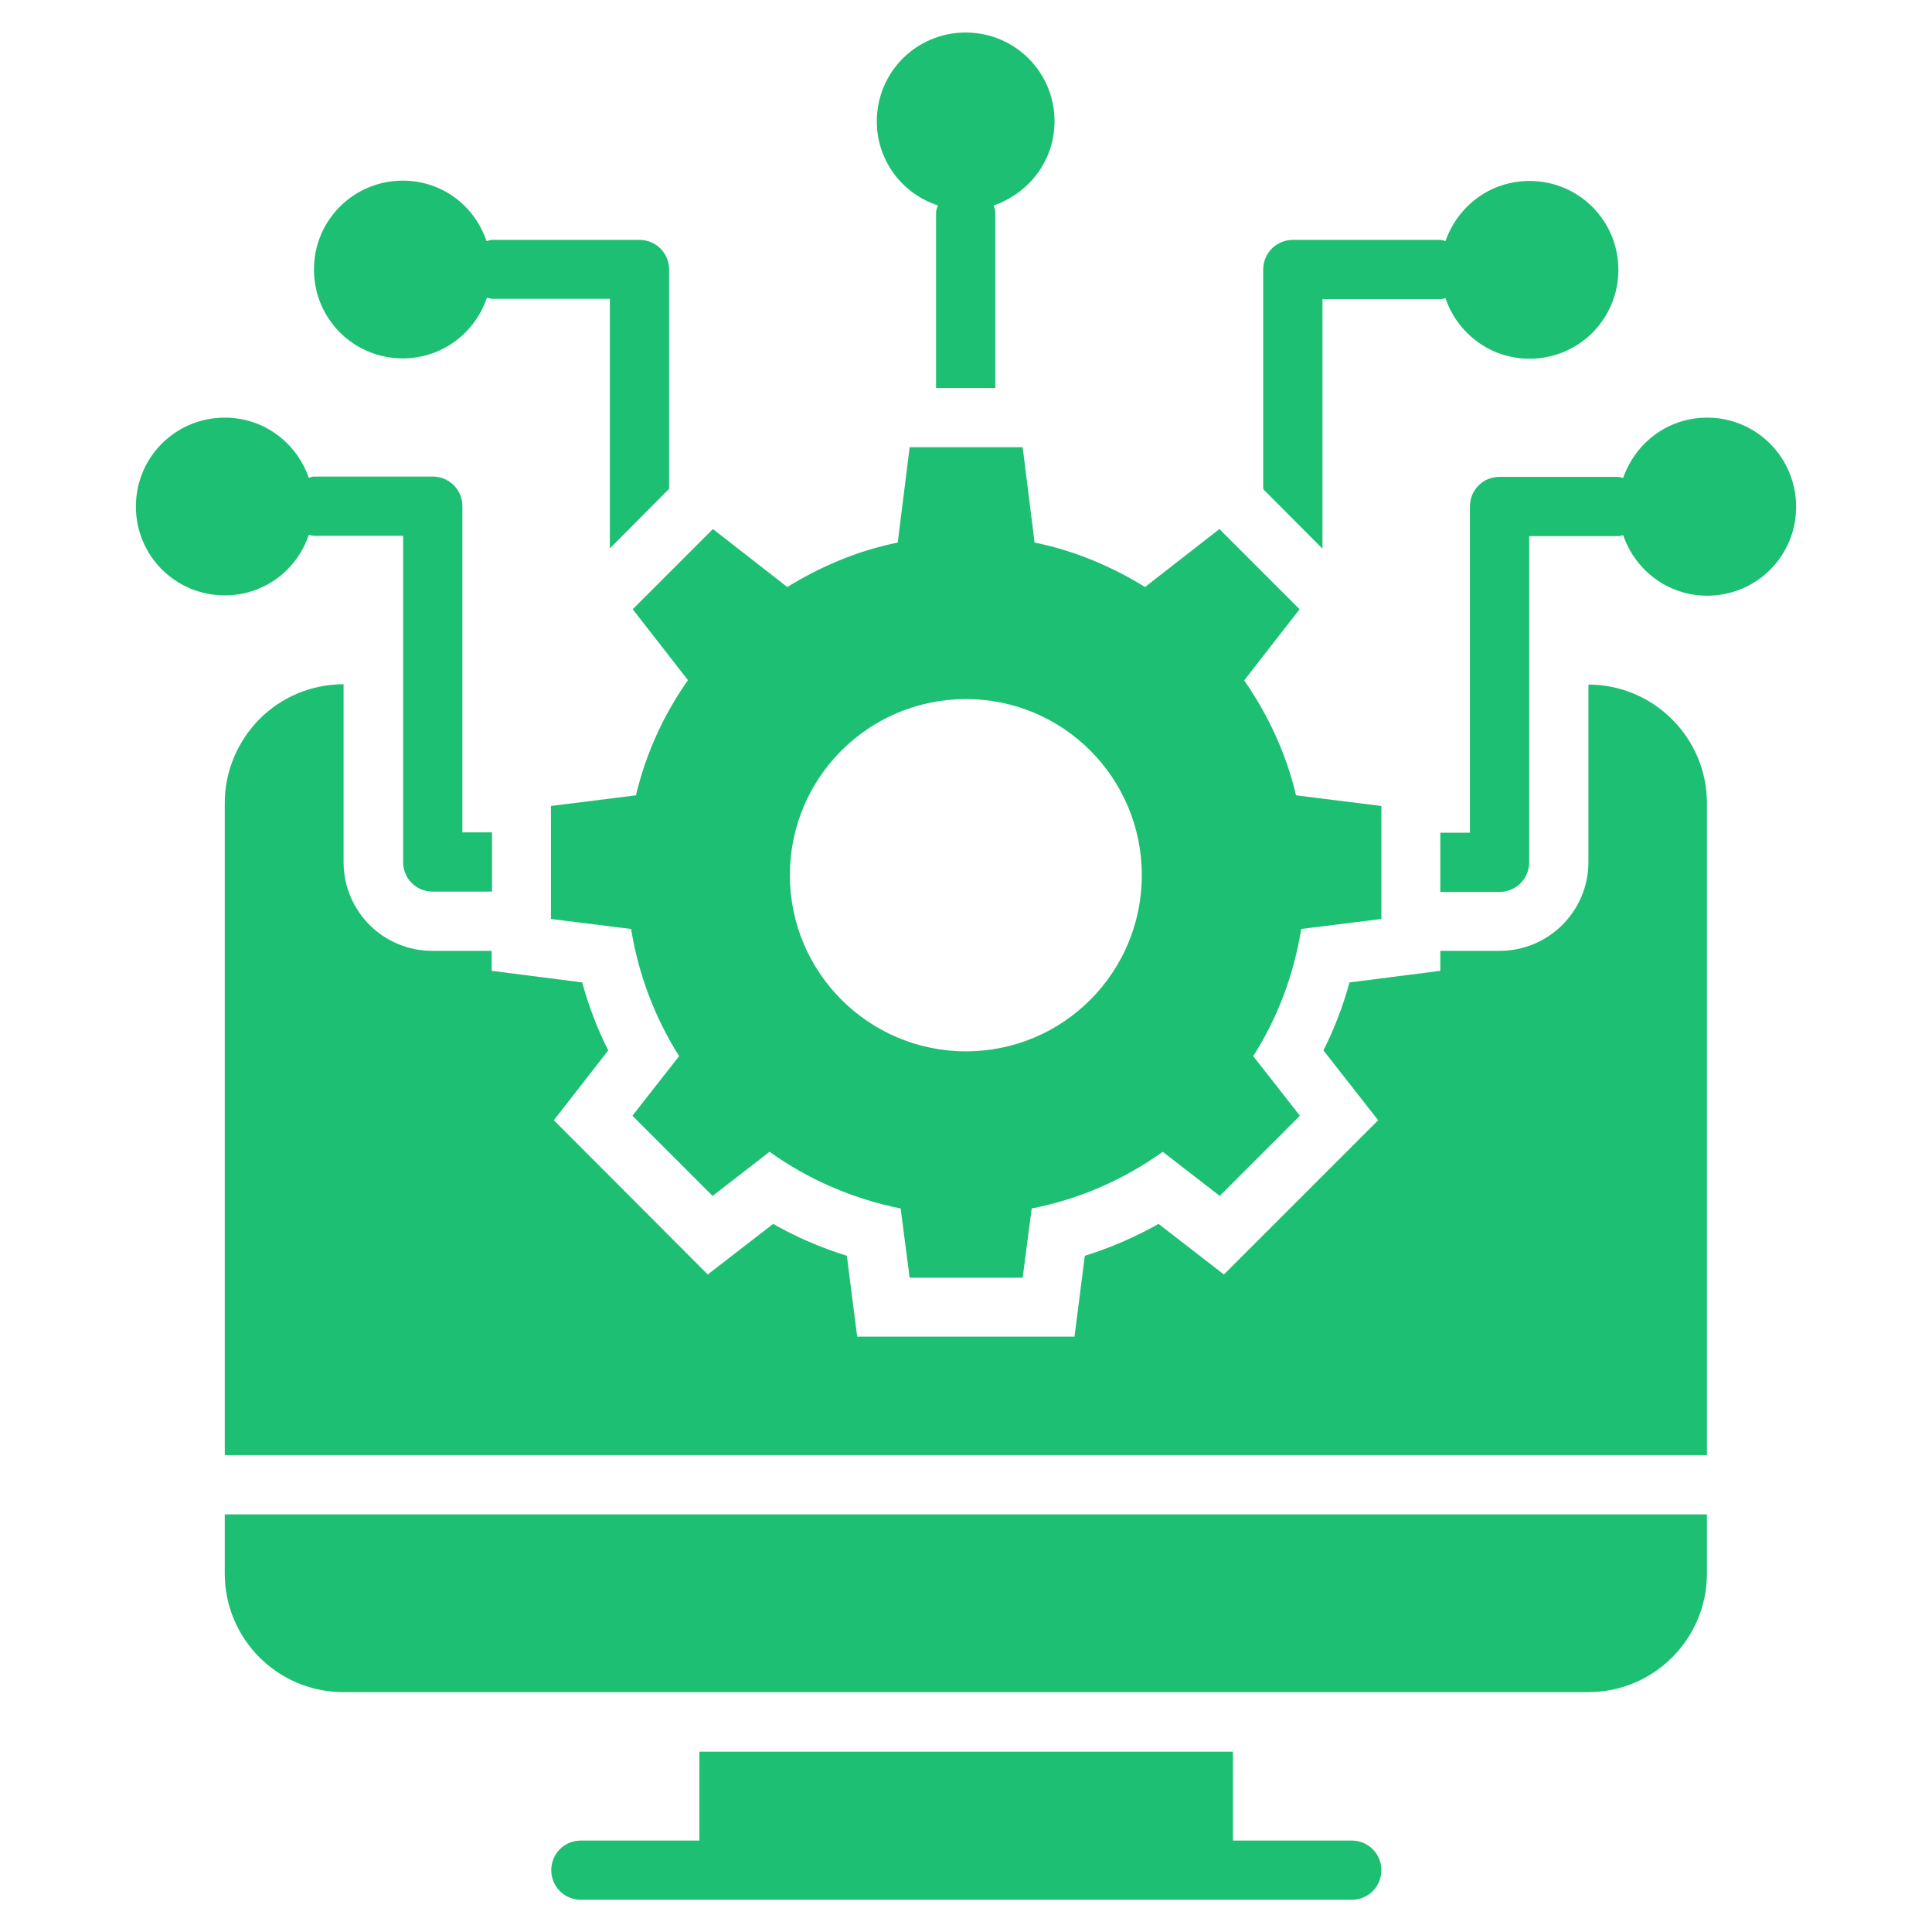
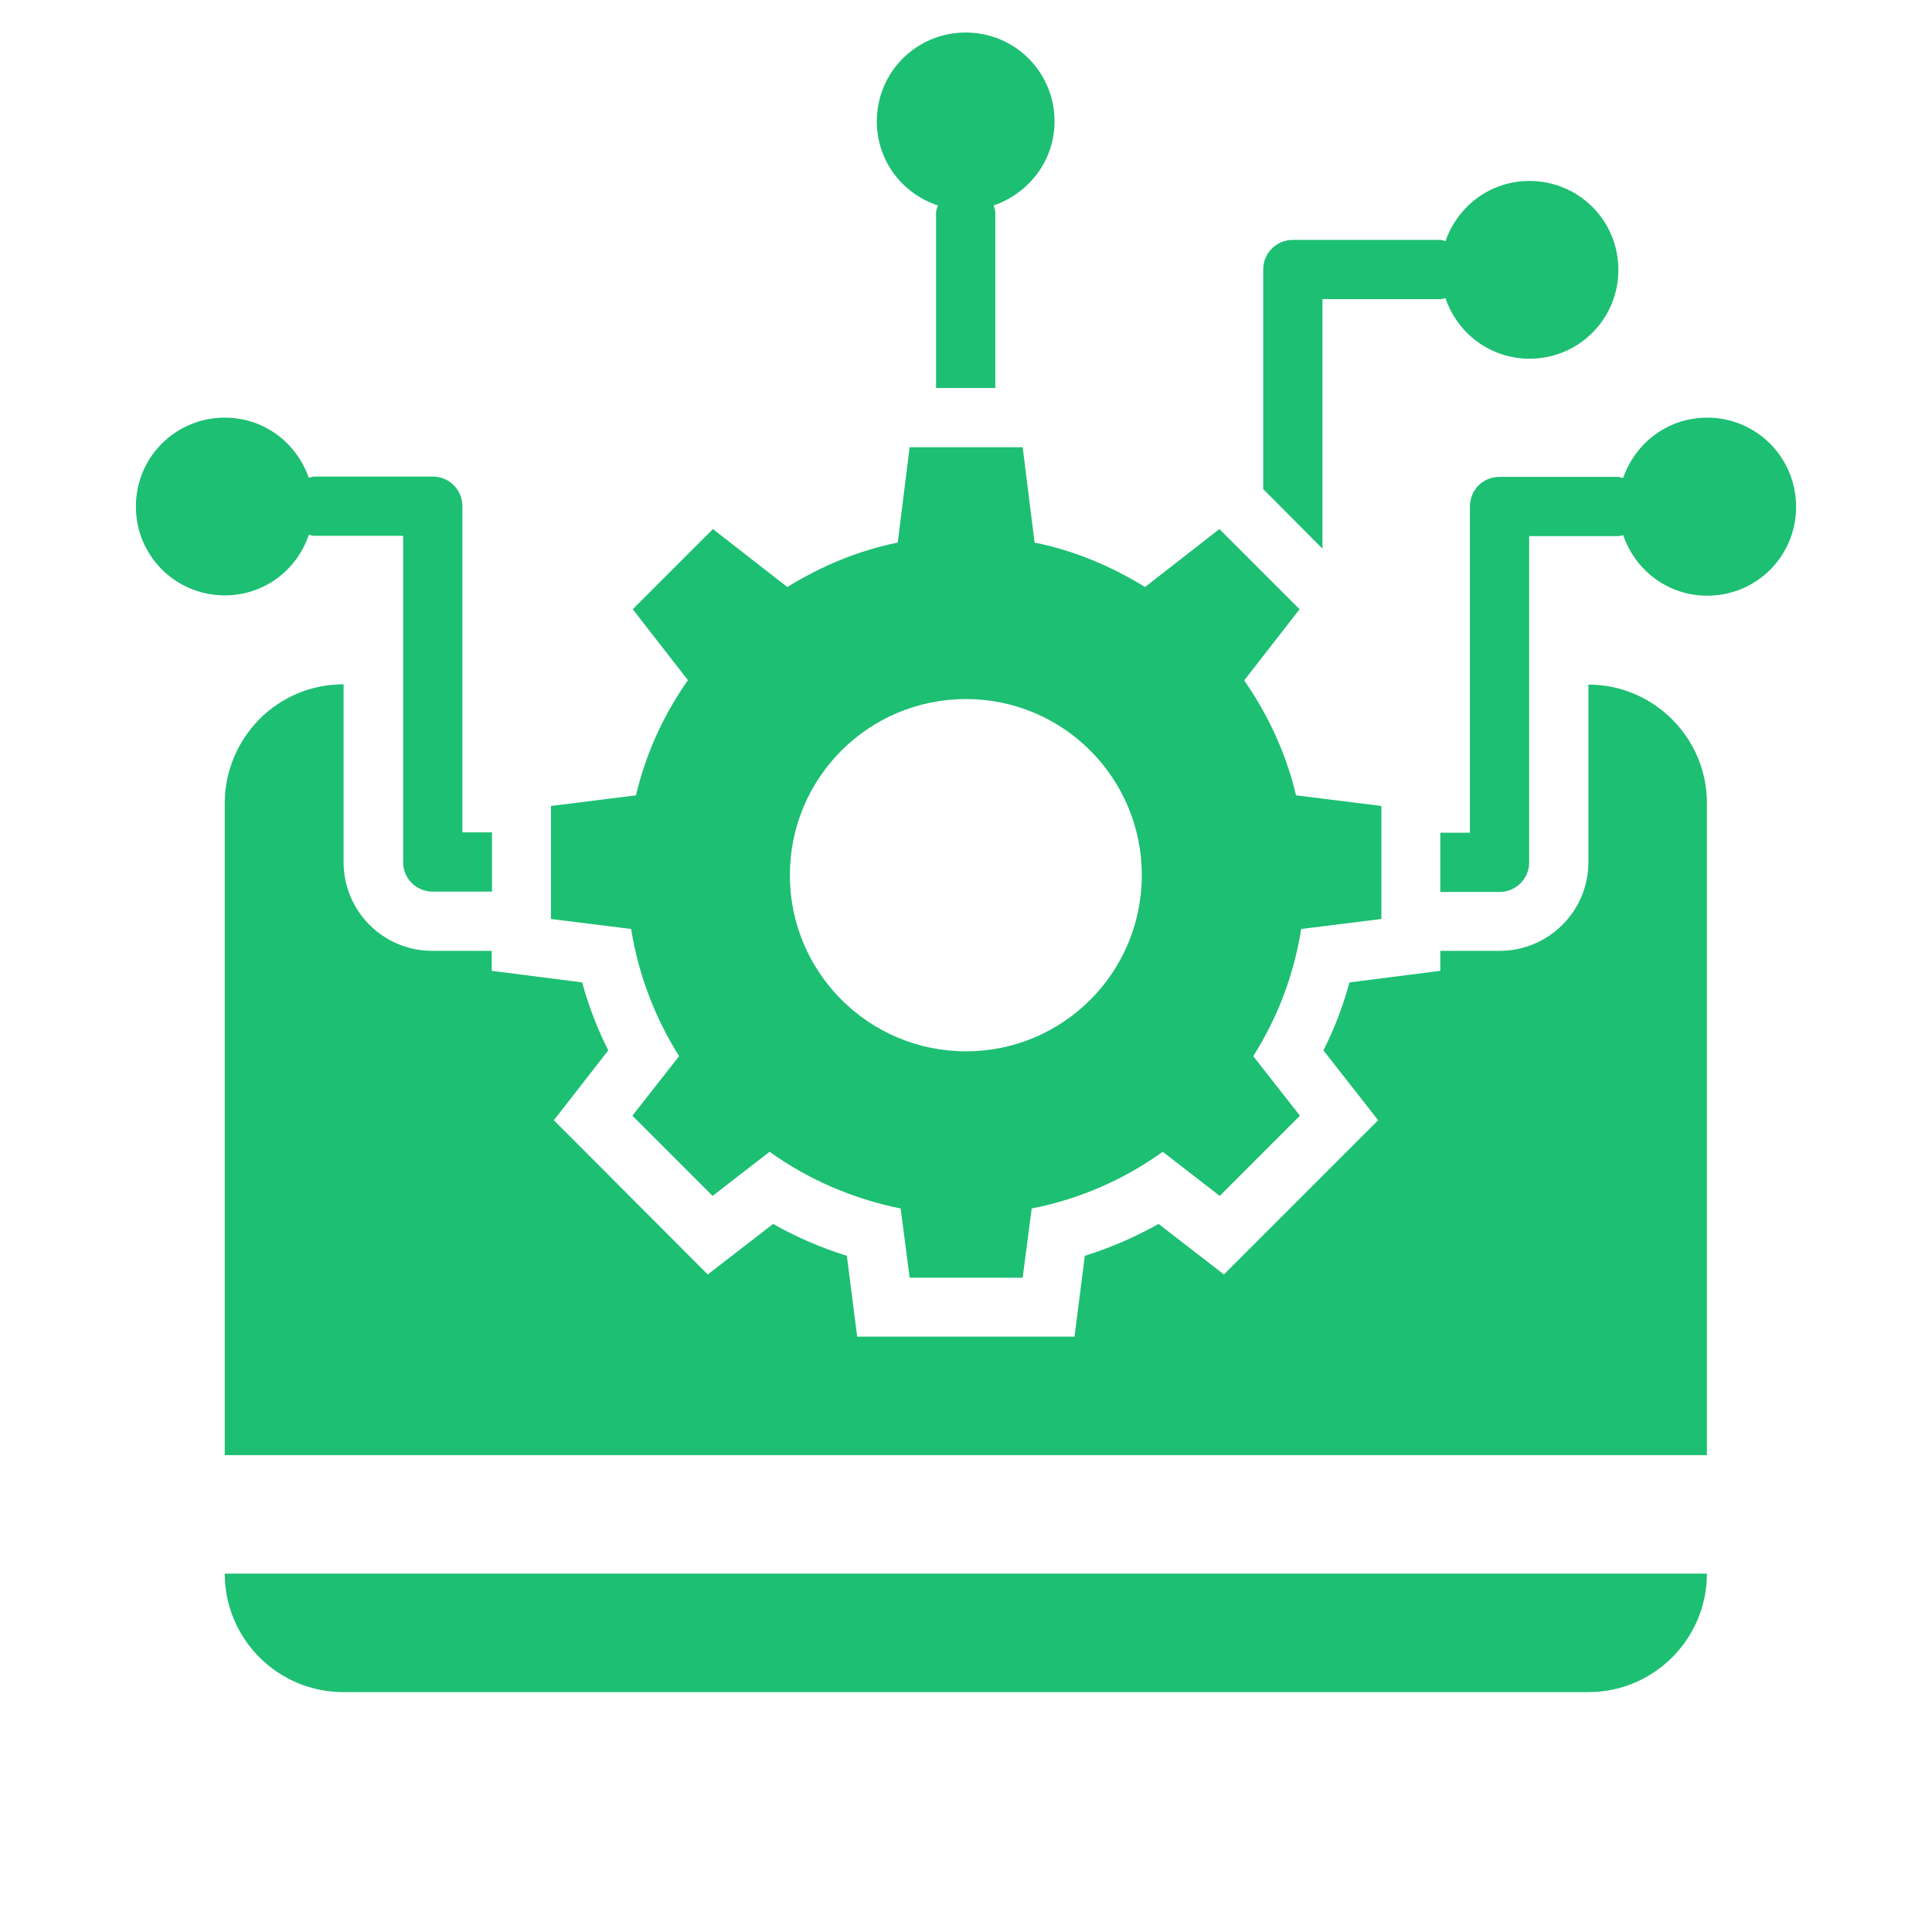
<svg xmlns="http://www.w3.org/2000/svg" id="Layer_1" data-name="Layer 1" viewBox="0 0 60 60">
  <defs>
    <style>      .cls-1 {        fill: #1dbf73;      }    </style>
  </defs>
  <path class="cls-1" d="M21.36,21.13c-.75,1.07-1.3,2.26-1.61,3.57l-2.64.33v3.51l2.49.31c.23,1.44.75,2.77,1.49,3.95l-1.45,1.85,2.49,2.49,1.77-1.37c1.2.86,2.58,1.46,4.07,1.76l.28,2.15h3.51l.28-2.15c1.49-.29,2.87-.9,4.07-1.76l1.77,1.37,2.49-2.49-1.45-1.85c.75-1.18,1.26-2.51,1.49-3.95l2.49-.31v-3.51l-2.65-.33c-.31-1.31-.87-2.5-1.61-3.57l1.72-2.21-2.49-2.49-2.31,1.8c-1.04-.64-2.19-1.13-3.43-1.38l-.37-2.96h-3.51l-.37,2.96c-1.24.25-2.39.74-3.43,1.38l-2.31-1.8-2.49,2.49,1.72,2.21ZM30,21.71c3.02,0,5.46,2.45,5.46,5.47s-2.44,5.47-5.46,5.47-5.47-2.45-5.47-5.47,2.44-5.47,5.47-5.47h0Z" />
-   <path class="cls-1" d="M6.98,48.87c0,2.03,1.65,3.68,3.68,3.68h38.67c2.03,0,3.68-1.65,3.68-3.68v-1.84H6.98v1.84Z" />
-   <path class="cls-1" d="M41.97,57.16h-3.68v-2.76h-16.57v2.76h-3.68c-.52,0-.92.41-.92.92s.41.92.92.92h23.94c.51,0,.92-.41.92-.92s-.41-.92-.92-.92Z" />
+   <path class="cls-1" d="M6.98,48.87c0,2.03,1.65,3.68,3.68,3.68h38.67c2.03,0,3.68-1.65,3.68-3.68v-1.84v1.84Z" />
  <path class="cls-1" d="M41.07,9.29h3.66c.06,0,.1-.02.16-.03.37,1.09,1.39,1.88,2.61,1.88,1.53,0,2.76-1.23,2.76-2.76s-1.23-2.76-2.76-2.76c-1.22,0-2.23.78-2.61,1.87-.05-.02-.1-.04-.16-.04h-4.58c-.51,0-.92.41-.92.92v6.82l1.84,1.85v-7.75Z" />
  <path class="cls-1" d="M53.02,12.97c-1.22,0-2.23.78-2.61,1.87-.06,0-.1-.03-.16-.03h-3.68c-.52,0-.92.41-.92.92v10.13h-.92v1.84h1.84c.51,0,.92-.41.92-.92v-10.13h2.76c.06,0,.1-.02.16-.03.37,1.09,1.39,1.88,2.61,1.88,1.53,0,2.76-1.23,2.76-2.76s-1.23-2.77-2.76-2.77h0Z" />
  <path class="cls-1" d="M9.59,16.61c.06,0,.1.03.17.03h2.76v10.13c0,.52.41.92.92.92h1.84v-1.84h-.92v-10.13c0-.51-.41-.92-.92-.92h-3.68c-.06,0-.11.02-.17.04-.38-1.09-1.39-1.87-2.61-1.87-1.53,0-2.76,1.23-2.76,2.76s1.23,2.76,2.76,2.76c1.22,0,2.24-.78,2.61-1.88Z" />
-   <path class="cls-1" d="M12.51,11.13c1.22,0,2.24-.79,2.61-1.88.06,0,.1.03.17.03h3.65v7.75l1.84-1.85v-6.81c0-.51-.41-.92-.92-.92h-4.58c-.06,0-.11.02-.17.04-.37-1.1-1.38-1.88-2.6-1.88-1.53,0-2.76,1.23-2.76,2.76s1.23,2.76,2.76,2.76Z" />
  <path class="cls-1" d="M29.13,6.38c-.03.07-.06.15-.06.23v5.44h1.84v-5.44c0-.08-.03-.16-.05-.23,1.1-.38,1.89-1.4,1.89-2.61,0-1.53-1.23-2.76-2.76-2.76s-2.76,1.23-2.76,2.76c0,1.22.79,2.25,1.9,2.61Z" />
  <path class="cls-1" d="M49.33,21.25v5.52c0,1.53-1.24,2.76-2.76,2.76h-1.84v.62l-2.82.36c-.2.73-.47,1.44-.81,2.11l1.7,2.17-4.79,4.79-2.03-1.57c-.73.41-1.49.74-2.29.99l-.32,2.51h-6.75l-.32-2.51c-.8-.25-1.57-.58-2.29-.99l-2.03,1.57-4.78-4.79,1.69-2.17c-.34-.67-.61-1.38-.81-2.11l-2.81-.36v-.62h-1.84c-1.53,0-2.76-1.23-2.76-2.76v-5.52c-1.02,0-1.94.41-2.61,1.08-.66.67-1.08,1.59-1.08,2.61v20.25h46.03v-20.25c0-2.03-1.66-3.68-3.68-3.68h0Z" />
</svg>